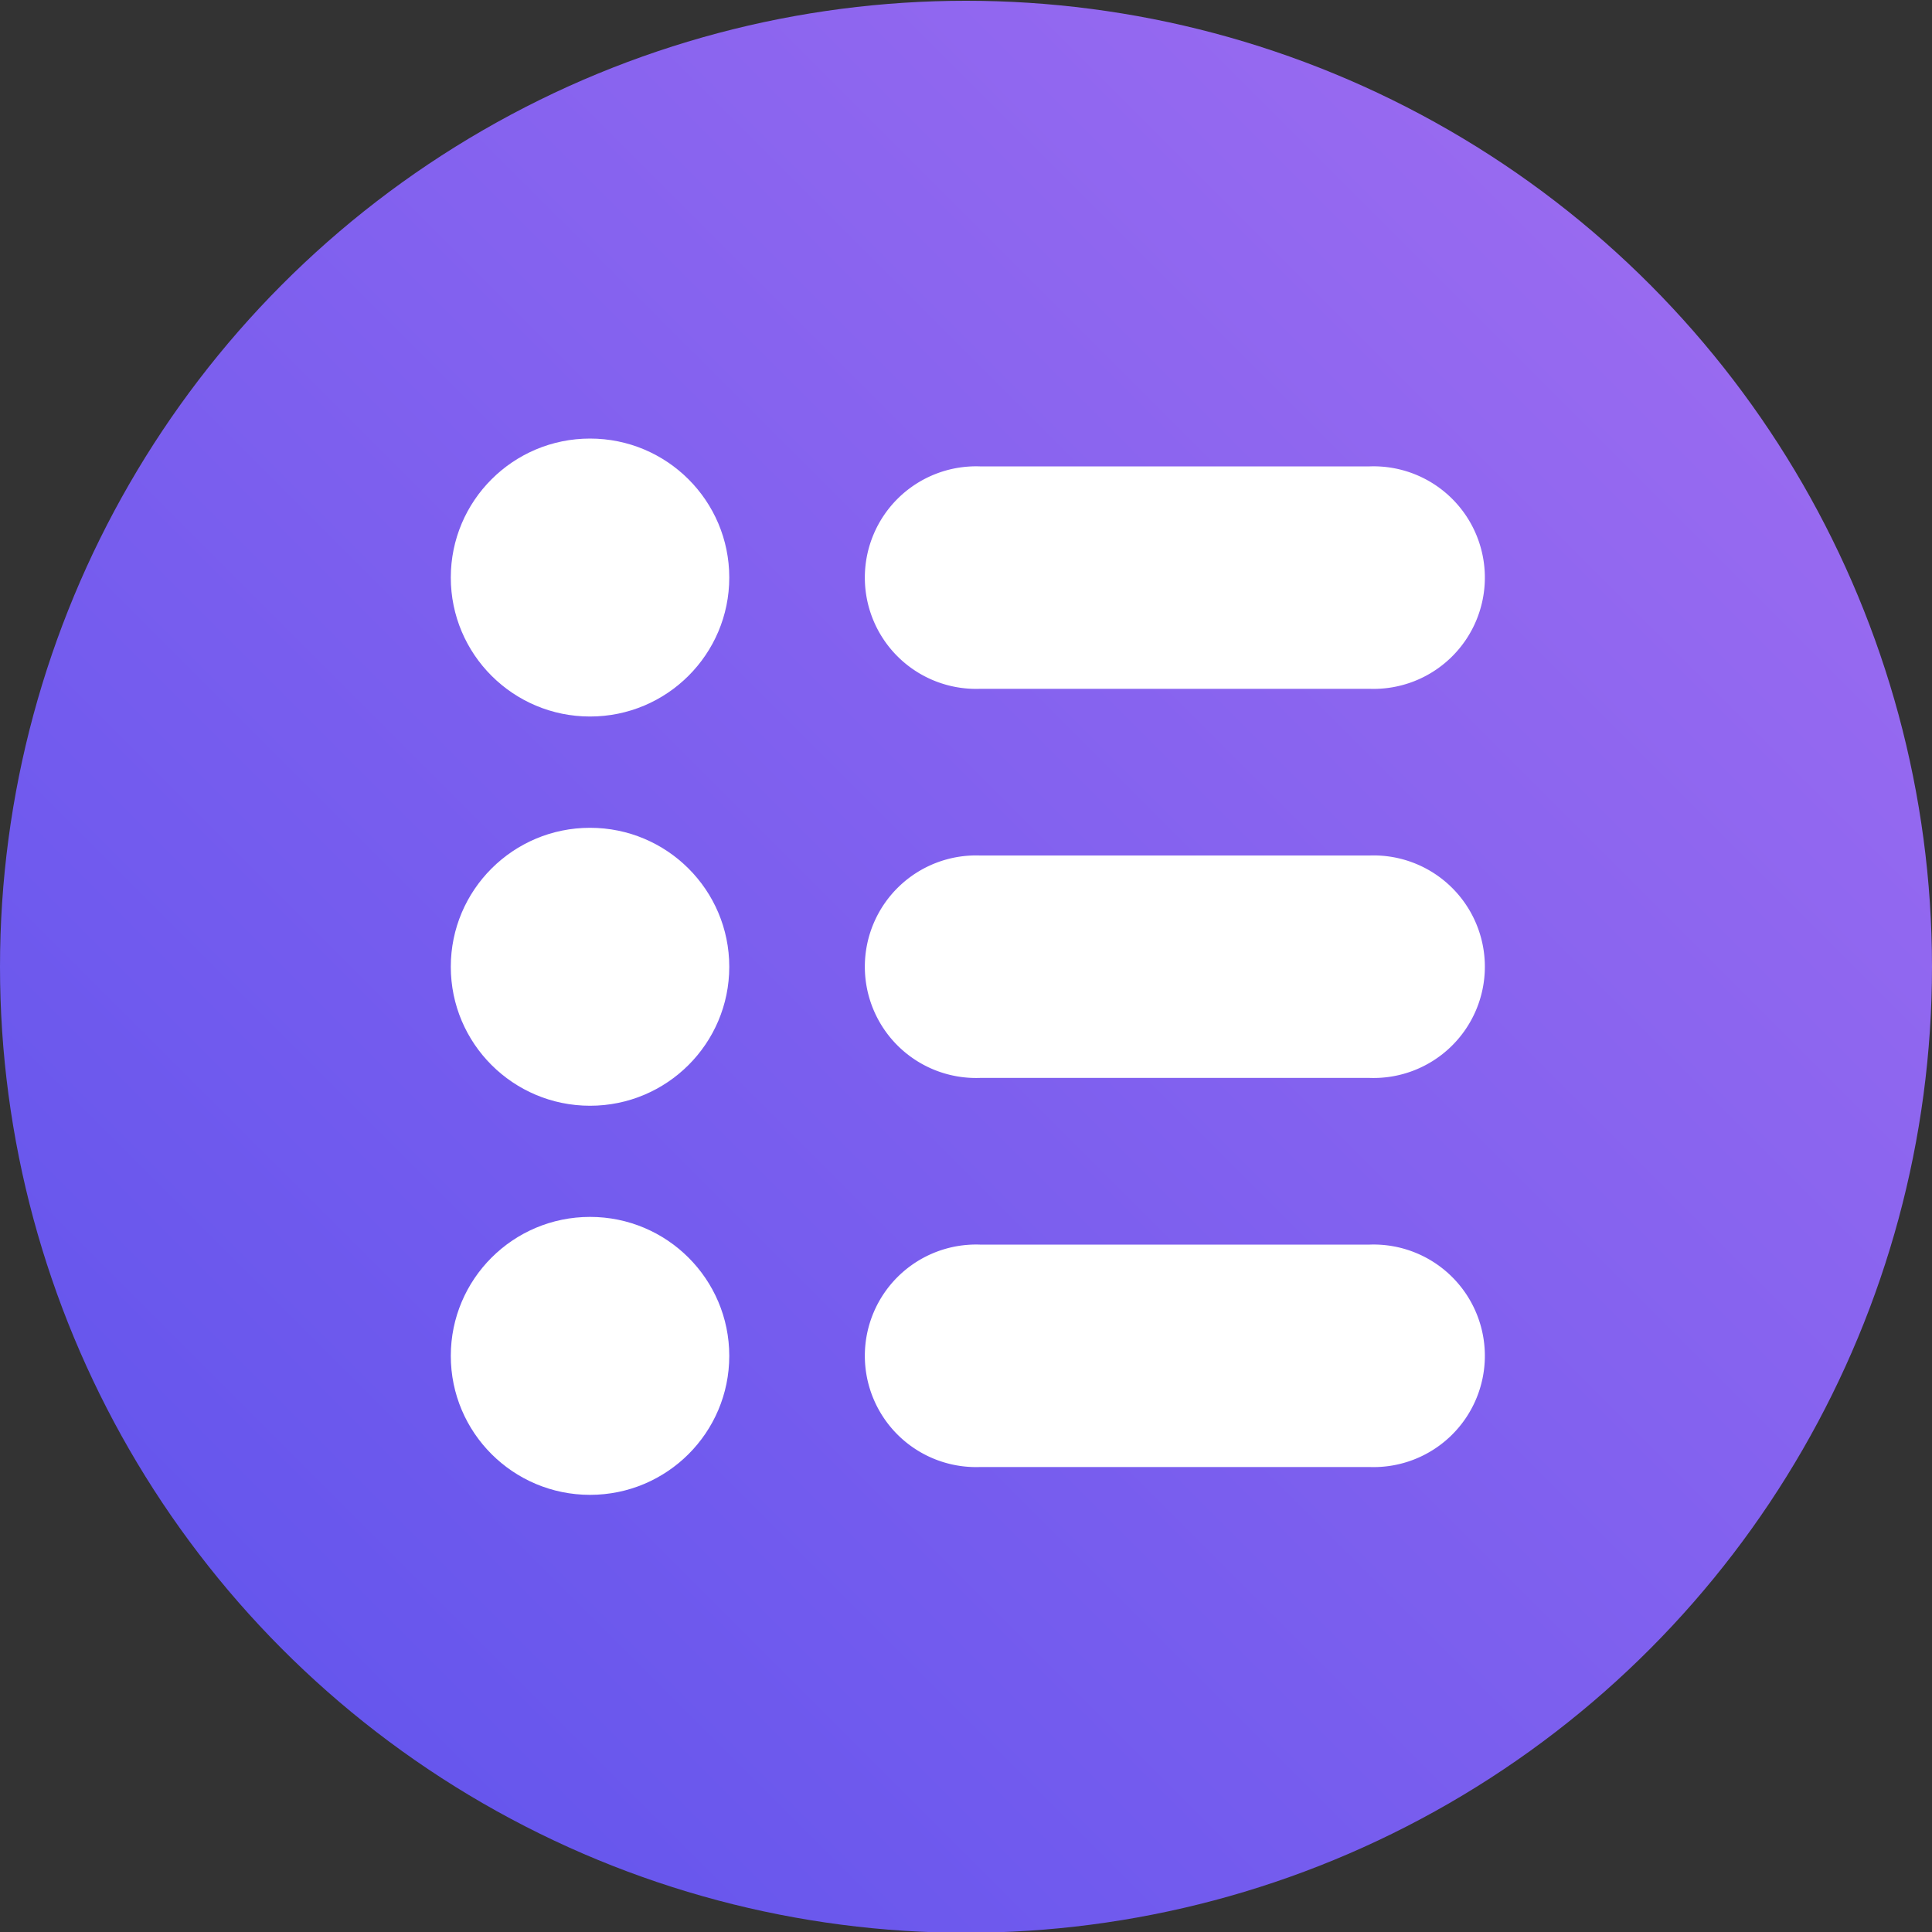
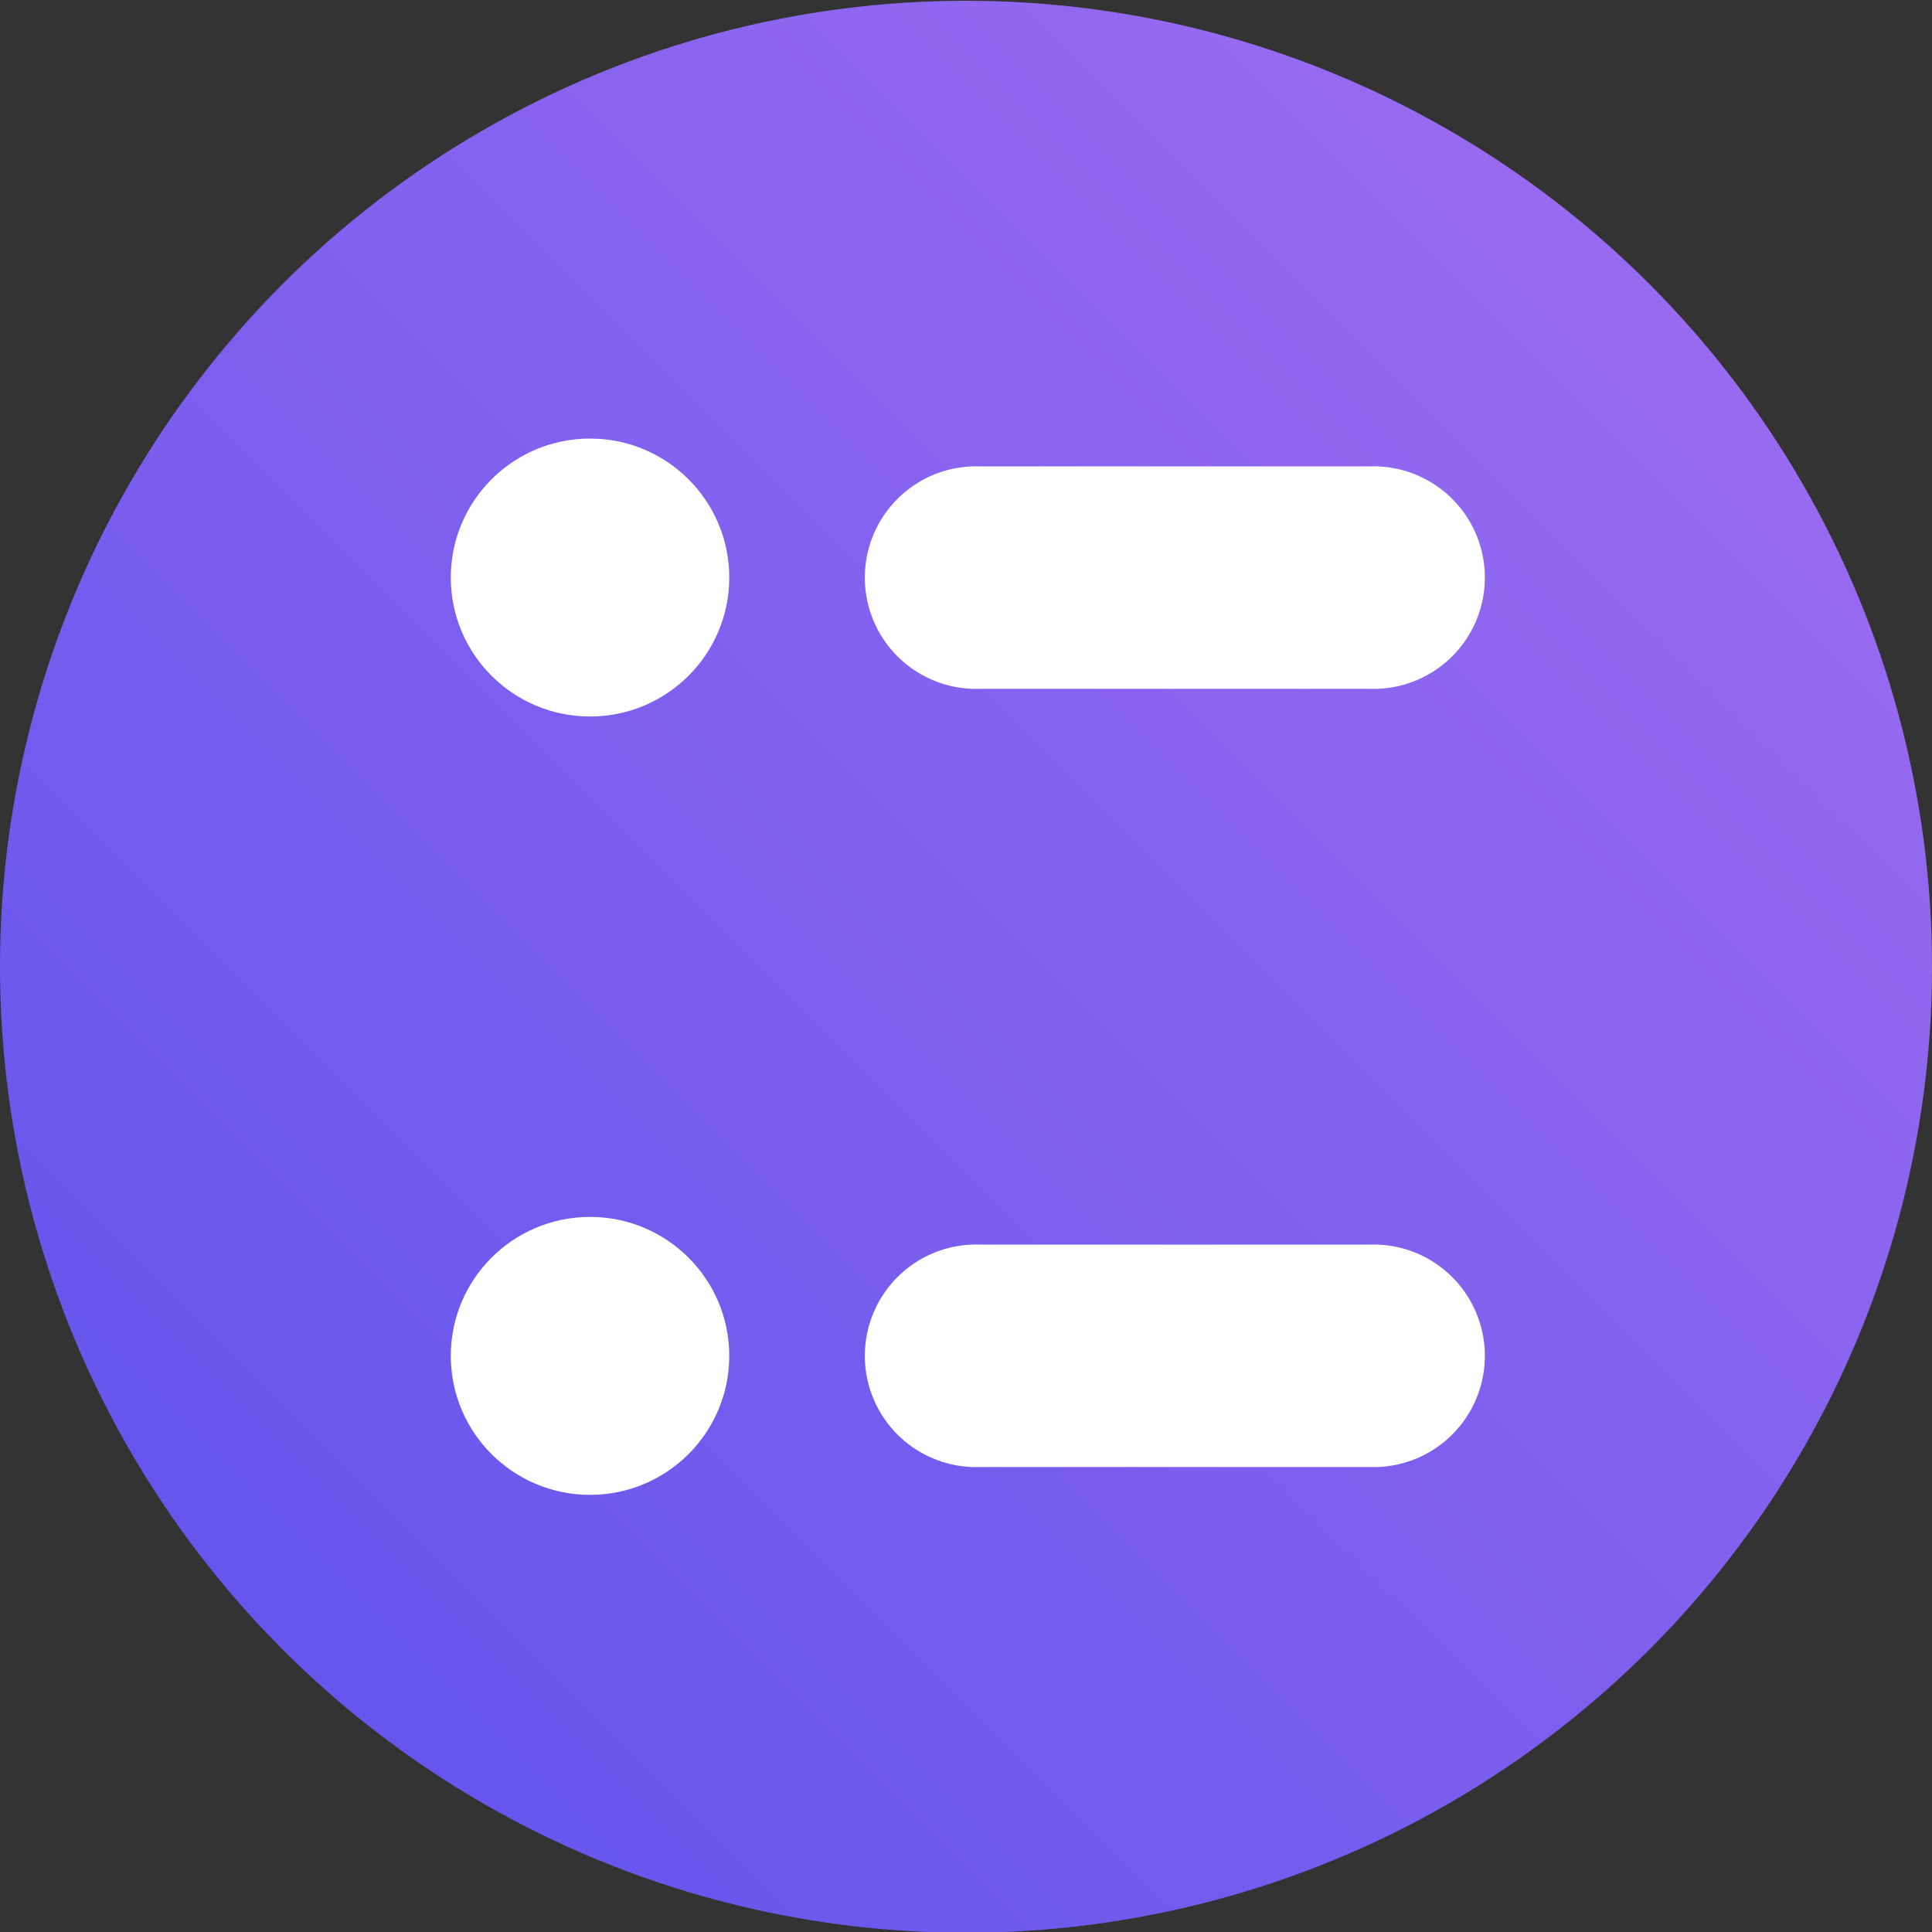
<svg xmlns="http://www.w3.org/2000/svg" id="Layer_1" data-name="Layer 1" viewBox="0 0 150 150">
  <rect x="0" y="0" width="150" height="150" fill="#333333" stroke="none" />
  <defs>
    <style>.cls-1{fill:url(#linear-gradient);}.cls-2{fill:#fff;}</style>
    <linearGradient id="linear-gradient" x1="21.97" y1="128.09" x2="128.03" y2="22.02" gradientUnits="userSpaceOnUse">
      <stop offset="0" stop-color="#6656ed" />
      <stop offset="1" stop-color="#986af0" />
    </linearGradient>
  </defs>
  <title>Product list</title>
  <circle class="cls-1" cx="75" cy="75.06" r="75" />
  <path class="cls-2" d="M106.35,96.63H76.08a8.64,8.64,0,1,0,0,17.27h30.27a8.64,8.64,0,1,0,0-17.27Z" />
-   <path class="cls-2" d="M106.35,66.42H76.08a8.64,8.64,0,1,0,0,17.27h30.27a8.64,8.64,0,1,0,0-17.27Z" />
  <path class="cls-2" d="M106.35,36.21H76.08a8.64,8.64,0,1,0,0,17.27h30.27a8.64,8.64,0,1,0,0-17.27Z" />
  <ellipse class="cls-2" cx="45.81" cy="105.27" rx="10.81" ry="10.79" />
-   <ellipse class="cls-2" cx="45.81" cy="75.06" rx="10.81" ry="10.79" />
  <ellipse class="cls-2" cx="45.81" cy="44.84" rx="10.81" ry="10.79" />
</svg>